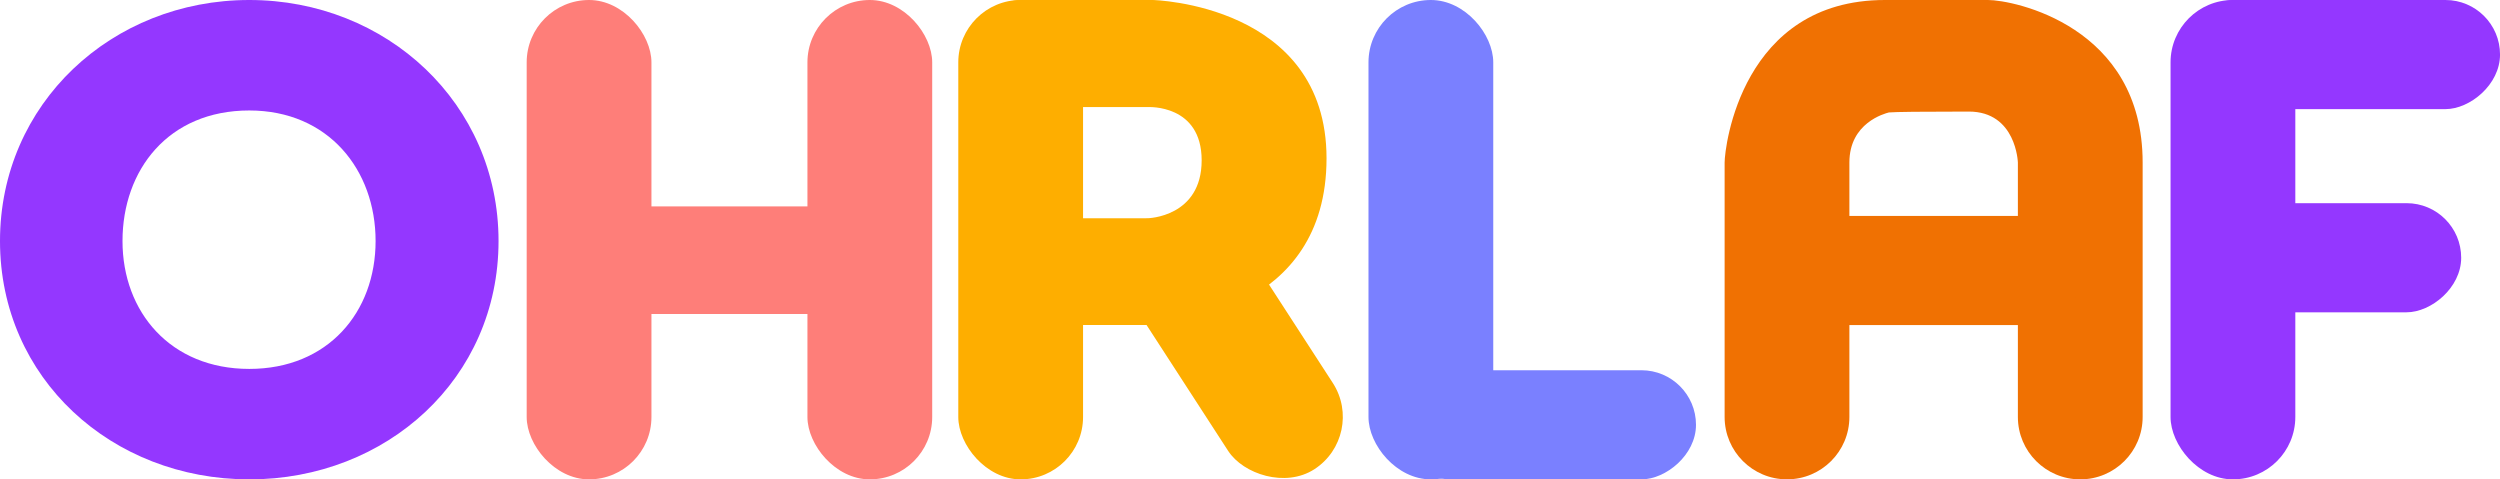
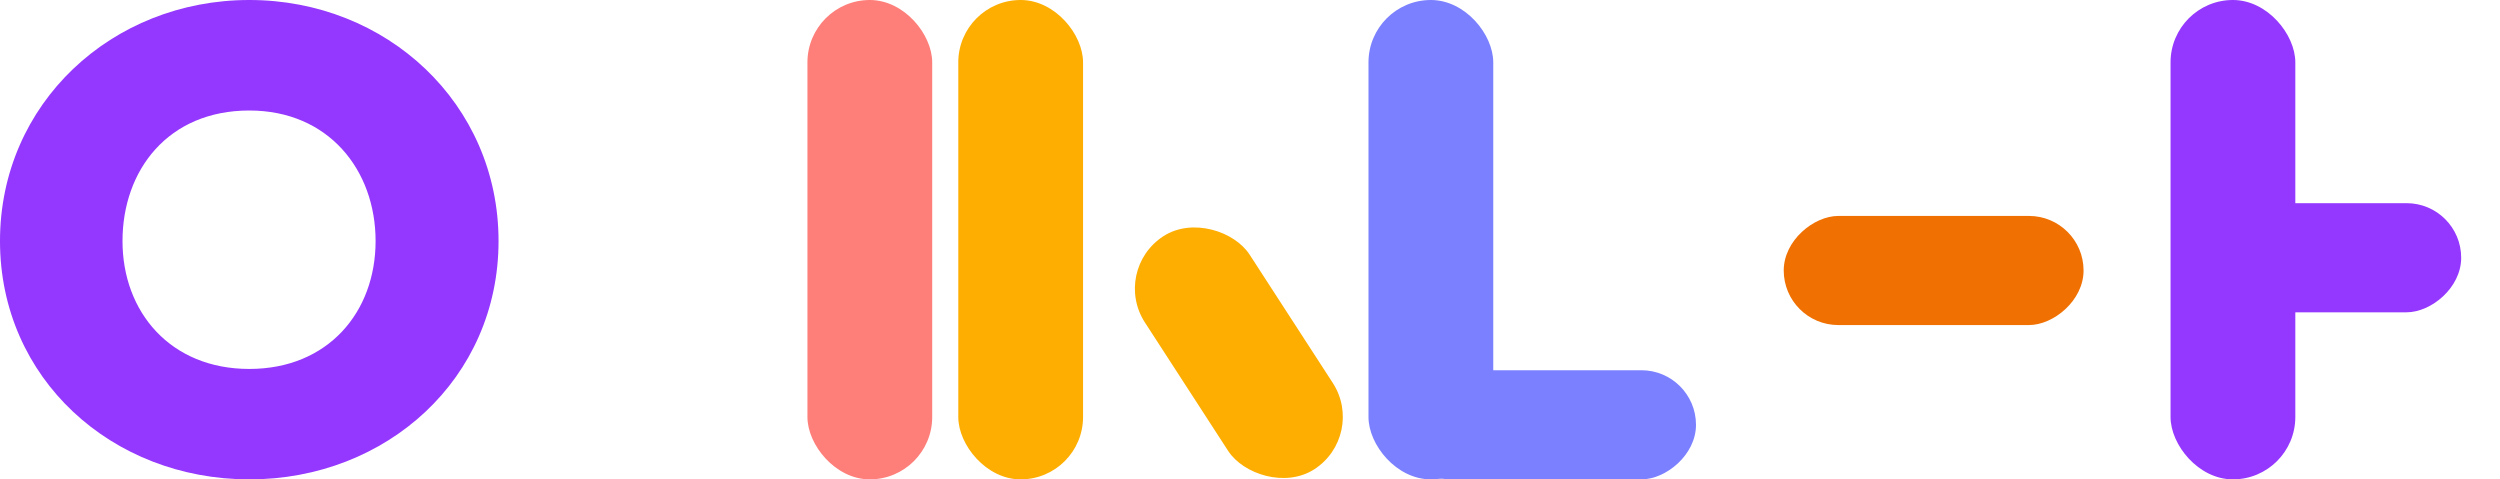
<svg xmlns="http://www.w3.org/2000/svg" id="Ebene_1" data-name="Ebene 1" viewBox="0 0 962.21 184.5">
  <defs>
    <style>
      .cls-1 {
        fill: #f07102;
      }

      .cls-2 {
        fill: #fe7e79;
      }

      .cls-3 {
        fill: #feae00;
      }

      .cls-4 {
        fill: #9437ff;
      }

      .cls-5 {
        fill: #7a80ff;
      }
    </style>
  </defs>
-   <path class="cls-4" d="m95.94,184.5C43.04,184.5,0,145.67,0,92.77S43.04,0,95.94,0s95.94,39.86,95.94,92.77-43.04,91.74-95.94,91.74Zm0-141.98c-31.18,0-48.79,22.92-48.79,50.25s18.47,49.22,48.79,49.22,48.62-21.89,48.62-49.22-18.12-50.25-48.62-50.25Z" />
-   <rect class="cls-2" x="202.71" y="0" width="48.02" height="184.5" rx="24.01" ry="24.01" />
-   <rect class="cls-2" x="261.12" y="42.17" width="41.4" height="115.96" rx="20.7" ry="20.7" transform="translate(381.97 -181.67) rotate(90)" />
+   <path class="cls-4" d="m95.94,184.5C43.04,184.5,0,145.67,0,92.77S43.04,0,95.94,0s95.94,39.86,95.94,92.77-43.04,91.74-95.94,91.74m0-141.98c-31.18,0-48.79,22.92-48.79,50.25s18.47,49.22,48.79,49.22,48.62-21.89,48.62-49.22-18.12-50.25-48.62-50.25Z" />
  <rect class="cls-2" x="310.77" y="0" width="48.02" height="184.5" rx="24.01" ry="24.01" />
  <rect class="cls-3" x="368.83" y="0" width="48.02" height="184.5" rx="24.01" ry="24.01" />
  <rect class="cls-3" x="452.82" y="82.36" width="48.02" height="106.87" rx="24.01" ry="24.01" transform="translate(2.83 281.16) rotate(-32.95)" />
-   <path class="cls-3" d="m373.02,20.55C373.02,9.2,382.22,0,393.57,0h50.12s66.87,1.55,66.87,60.94-59.65,64.16-69.96,64.16h-26.48c-11.35,0-20.55-9.2-20.55-20.55h0c0-11.35,9.2-20.55,20.55-20.55h26.99c1.03.13,21.39-.64,21.39-22.29s-20.61-20.49-20.61-20.49h-48.32c-11.35,0-20.55-9.2-20.55-20.55v-.13Z" />
  <rect class="cls-5" x="526.71" y="0" width="48.02" height="184.5" rx="24.01" ry="24.01" />
  <rect class="cls-5" x="574.06" y="105.8" width="42" height="115.4" rx="21" ry="21" transform="translate(431.56 758.56) rotate(-90)" />
-   <path class="cls-1" d="m824.67,62.55v97.94c0,13.26-10.75,24.01-24.01,24.01h0c-13.26,0-24.01-10.75-24.01-24.01V62.55s-.6-19.61-18.9-19.61-28.25.12-30.75.34c-1.63.43-15.2,3.99-15.2,19.26v97.94c0,13.26-10.75,24.01-24.01,24.01h0c-13.26,0-24.01-10.75-24.01-24.01V62.55C663.79,56.6,670.32,0,725.47,0h39.68C774.86,0,824.67,9.92,824.67,62.55Z" />
  <rect class="cls-1" x="723.23" y="46.4" width="42" height="115.4" rx="21" ry="21" transform="translate(640.13 848.34) rotate(-90)" />
  <rect class="cls-4" x="835.41" y="0" width="48.02" height="184.5" rx="24.01" ry="24.01" />
-   <rect class="cls-4" x="879.66" y="-40.55" width="42" height="123.11" rx="21" ry="21" transform="translate(879.66 921.66) rotate(-90)" />
  <rect class="cls-4" x="872.19" y="45.13" width="42" height="108.16" rx="21" ry="21" transform="translate(793.98 992.39) rotate(-90)" />
</svg>